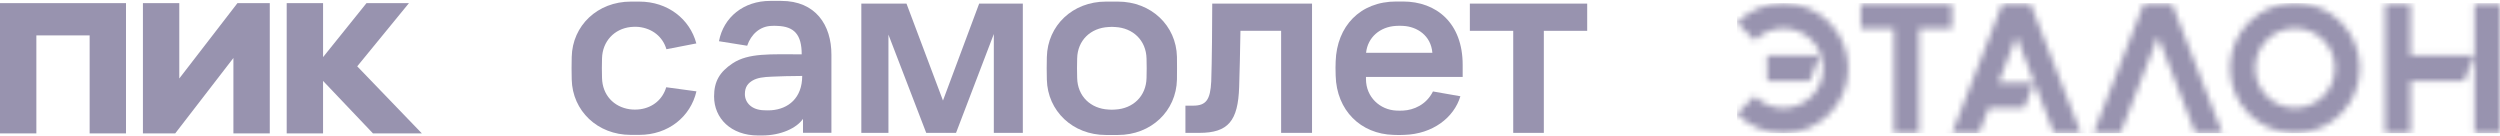
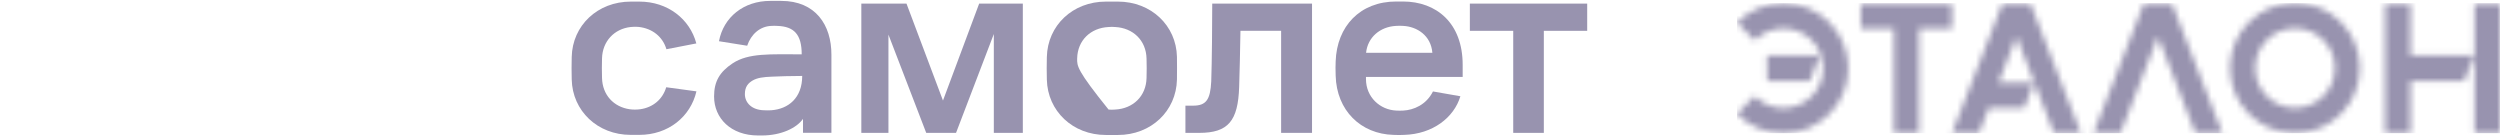
<svg xmlns="http://www.w3.org/2000/svg" width="403" height="22" viewBox="0 0 403 22" fill="none">
  <g clip-path="url(#clip0_659_1138)">
-     <path d="M0 21.5V0.5H20.312V21.5H14.45V5.708H5.862V21.5H0ZM37.626 9.348L28.247 21.5H23.039V0.5H28.901V12.652L38.28 0.5H43.489V21.5H37.626V9.348ZM52.076 13.044V21.5H46.215V0.5H52.078V9.208L59.084 0.5H65.927L57.584 10.692L68 21.5H60.12L52.078 13.044H52.076Z" fill="#9893AF" />
-   </g>
+     </g>
  <g clip-path="url(#clip1_659_1138)">
    <path d="M138.83 0.581H146.126L152.008 16.21L157.841 0.581H164.88V21.419H160.204V5.484L154.113 21.419H149.308L143.217 5.581V21.419H138.846V0.581H138.83Z" fill="#9893AF" />
    <path d="M195.413 0.581H211.499V21.419H206.517V4.968H199.961C199.912 7.903 199.832 11.806 199.752 14.016C199.575 19.484 198 21.419 193.324 21.419H191.09V17.032H192.327C194.432 17.032 195.107 16.081 195.252 13.113C195.364 9.919 195.413 3.597 195.413 0.581Z" fill="#9893AF" />
    <path d="M236.941 0.581H255.856V4.968H248.866V21.419H243.932V4.968H236.941V0.581Z" fill="#9893AF" />
    <path d="M125.941 0.145H124.157C119.882 0.145 116.636 2.758 115.897 6.645L120.445 7.371C121.072 5.516 122.502 4.258 124.302 4.177C124.88 4.145 124.752 4.161 125.33 4.177C128.014 4.274 129.235 5.564 129.235 8.758C124.141 8.758 120.67 8.516 118.099 10.21C116.009 11.597 115.109 13.129 115.109 15.548C115.109 19.064 117.825 21.839 122.213 21.839C122.904 21.839 122.614 21.839 122.823 21.839C125.925 21.839 128.432 20.629 129.444 19.161V21.403H134.024V8.839C134.041 4.016 131.453 0.145 125.941 0.145ZM123.145 17.774C121.2 17.726 120.075 16.581 120.075 15.161C120.075 13.984 120.606 13.403 121.313 12.984C122.052 12.548 123.016 12.403 124.495 12.355C125.925 12.306 127.098 12.242 129.316 12.242C129.316 15.79 127.082 17.581 124.318 17.774C123.884 17.806 123.611 17.79 123.145 17.774Z" fill="#9893AF" />
    <path d="M235.783 12.403V10.452C235.783 3.726 231.573 0.242 226.141 0.242H225.08C219.231 0.242 215.502 4.242 215.309 9.887C215.277 10.71 215.277 11.065 215.309 12.194C215.454 17.823 219.375 21.597 224.614 21.742C225.578 21.774 225.45 21.774 226.366 21.742C230.93 21.613 234.385 18.968 235.414 15.516L230.994 14.742C229.917 16.903 227.86 17.742 226.205 17.823C225.691 17.855 225.611 17.839 225.08 17.823C222.493 17.71 220.195 15.694 220.195 12.742V12.403H235.783ZM225 4.177C225.514 4.145 225.707 4.145 226.221 4.177C228.391 4.29 230.673 5.694 230.898 8.516H220.211C220.468 6 222.477 4.323 225 4.177Z" fill="#9893AF" />
-     <path d="M189.725 9.161C189.612 4.113 185.562 0.258 180.211 0.258H178.266C172.915 0.258 168.865 4.113 168.752 9.194C168.72 10.597 168.72 11.419 168.752 12.823C168.865 17.887 172.915 21.758 178.266 21.758H180.211C185.562 21.758 189.612 17.903 189.725 12.823C189.741 11.403 189.741 10.565 189.725 9.161ZM184.823 12.565C184.759 15.516 182.637 17.516 179.761 17.661C179.214 17.694 179.247 17.694 178.7 17.661C175.807 17.516 173.702 15.516 173.638 12.565C173.606 11.339 173.606 10.645 173.638 9.419C173.702 6.5 175.807 4.5 178.7 4.355C179.247 4.323 179.214 4.323 179.761 4.355C182.637 4.5 184.759 6.5 184.823 9.452C184.855 10.661 184.855 11.339 184.823 12.565Z" fill="#9893AF" />
+     <path d="M189.725 9.161C189.612 4.113 185.562 0.258 180.211 0.258H178.266C172.915 0.258 168.865 4.113 168.752 9.194C168.72 10.597 168.72 11.419 168.752 12.823C168.865 17.887 172.915 21.758 178.266 21.758H180.211C185.562 21.758 189.612 17.903 189.725 12.823C189.741 11.403 189.741 10.565 189.725 9.161ZM184.823 12.565C184.759 15.516 182.637 17.516 179.761 17.661C179.214 17.694 179.247 17.694 178.7 17.661C173.606 11.339 173.606 10.645 173.638 9.419C173.702 6.5 175.807 4.5 178.7 4.355C179.247 4.323 179.214 4.323 179.761 4.355C182.637 4.5 184.759 6.5 184.823 9.452C184.855 10.661 184.855 11.339 184.823 12.565Z" fill="#9893AF" />
    <path d="M107.396 14.065C106.817 16 105.274 17.323 103.185 17.613C102.59 17.694 101.996 17.677 101.514 17.613C98.926 17.242 97.11 15.306 97.046 12.565C97.014 11.339 97.014 10.645 97.046 9.419C97.11 6.661 99.023 4.645 101.658 4.355C101.803 4.339 102.382 4.29 102.944 4.339C105.162 4.581 106.833 5.919 107.428 7.935L112.249 7C111.204 3.065 107.637 0.258 103.073 0.258H101.691C96.323 0.258 92.273 4.113 92.161 9.177C92.129 10.581 92.129 11.403 92.161 12.806C92.273 17.871 96.323 21.742 101.674 21.742H103.057C107.717 21.742 111.317 18.823 112.265 14.726L107.396 14.065Z" fill="#9893AF" />
  </g>
  <g clip-path="url(#clip2_659_1138)">
    <mask id="mask0_659_1138" style="mask-type:luminance" maskUnits="userSpaceOnUse" x="280" y="0" width="123" height="22">
      <path d="M284.847 8.963L284.896 13.037H291.755L293.33 8.963H284.847ZM299.971 0.524V4.574H305.303V21.524H309.35V4.574H314.658V0.524H299.971ZM280 3.652L282.884 6.514C284.047 5.326 285.671 4.574 287.489 4.574C291.028 4.574 293.912 7.46 293.912 11C293.912 14.54 291.028 17.426 287.465 17.426C285.671 17.426 284.023 16.674 282.86 15.486L280 18.348C281.89 20.288 284.556 21.476 287.465 21.476C293.257 21.476 297.935 16.771 297.935 11C297.935 5.229 293.257 0.524 287.465 0.524C284.556 0.524 281.89 1.713 280 3.652ZM322.826 0.5L314.658 21.5H318.996L320.596 17.378H326.316L327.891 13.304H322.171L325.056 5.883L331.115 21.5H335.453L327.285 0.5H322.826ZM345.608 0.5L337.465 21.5H341.803L347.862 5.883L353.921 21.5H358.26L350.092 0.5H345.608ZM384.483 0.5V21.5H388.579V13.037H397.232L398.807 8.963H388.579V0.5H384.483ZM398.904 0.5V9.933V21.5H403V0.5H398.904ZM363.543 10.976C363.543 7.435 366.427 4.55 369.966 4.55C373.504 4.55 376.388 7.435 376.388 10.976C376.388 14.516 373.504 17.402 369.966 17.402C366.403 17.402 363.543 14.516 363.543 10.976ZM359.471 10.976C359.471 16.771 364.173 21.452 369.941 21.452C375.734 21.452 380.412 16.747 380.412 10.976C380.412 5.204 375.758 0.476 369.966 0.476C364.173 0.476 359.471 5.18 359.471 10.976Z" fill="white" />
    </mask>
    <g mask="url(#mask0_659_1138)">
      <path d="M269.482 11L341.513 -61.045L413.519 11L341.513 83.045L269.482 11Z" fill="#9893AF" />
    </g>
  </g>
  <defs>
    <clipPath id="clip0_659_1138">
-       <rect width="68" height="21" fill="white" transform="translate(0 0.5)" />
-     </clipPath>
+       </clipPath>
    <clipPath id="clip1_659_1138">
      <rect width="164" height="22" fill="white" transform="translate(92)" />
    </clipPath>
    <clipPath id="clip2_659_1138">
      <rect width="123" height="21" fill="white" transform="translate(280 0.5)" />
    </clipPath>
  </defs>
</svg>